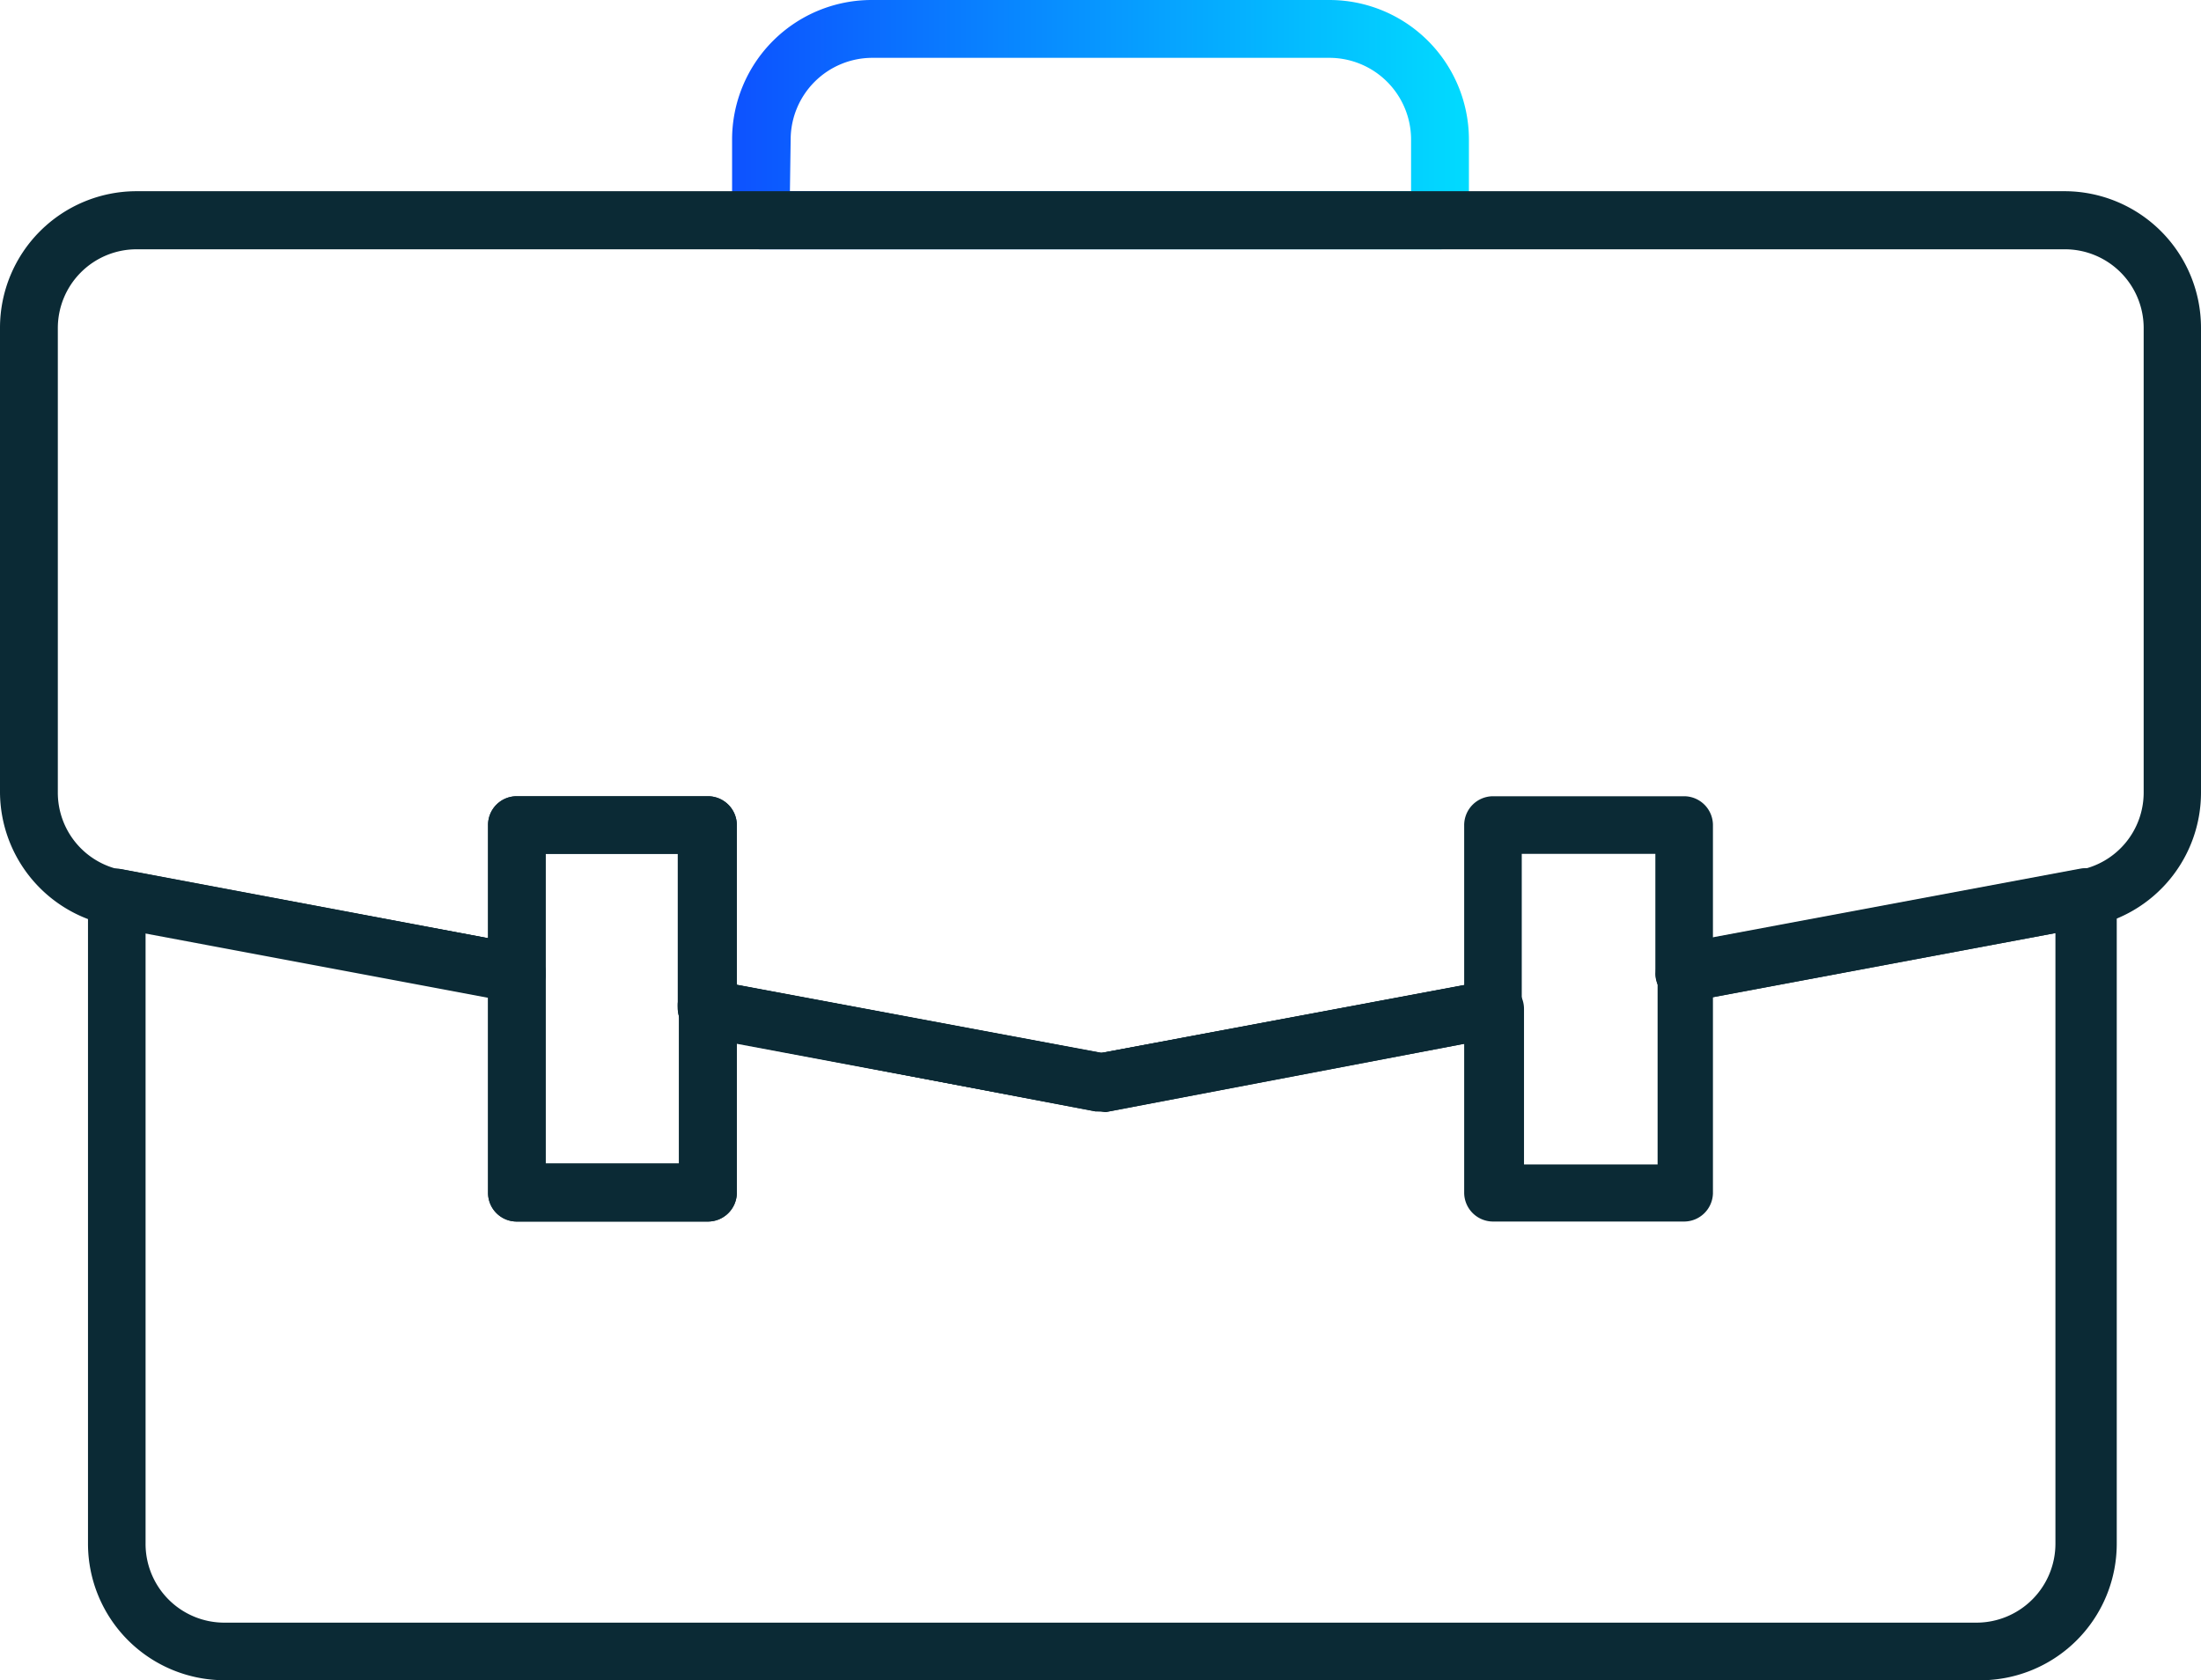
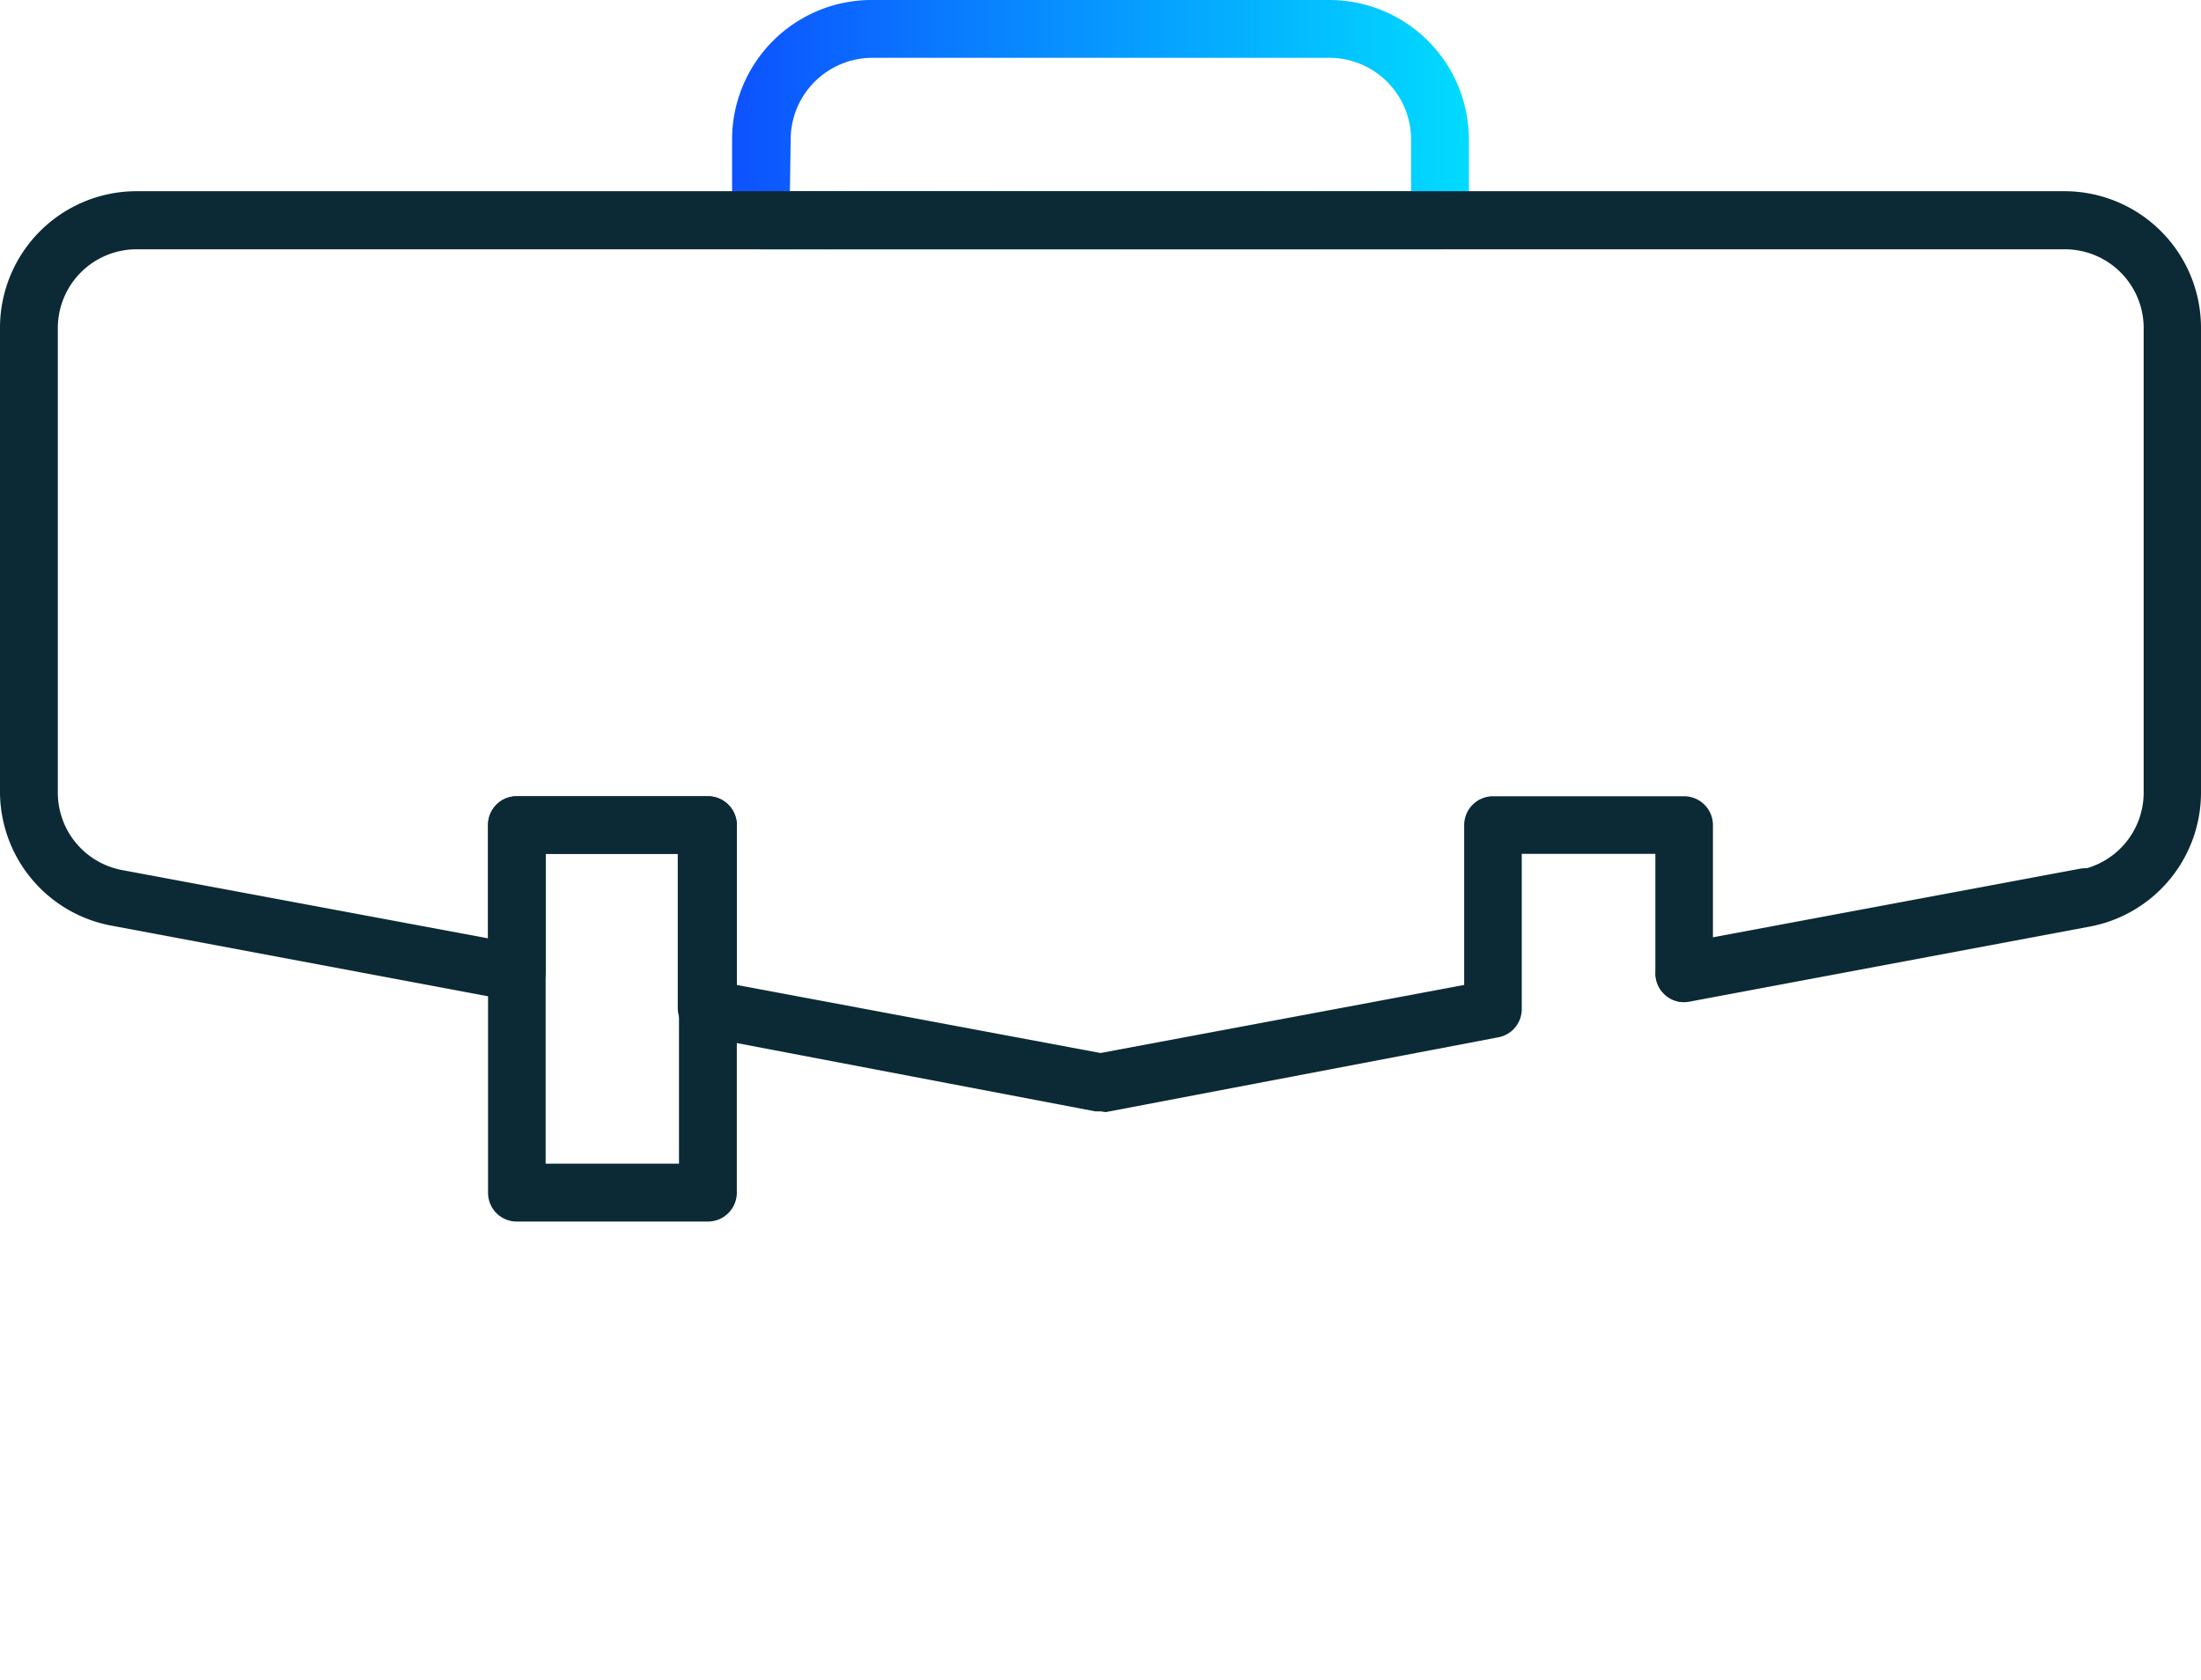
<svg xmlns="http://www.w3.org/2000/svg" viewBox="0 0 88.3 67.4">
  <defs>
    <style>.cls-1{fill:url(#New_Gradient_Swatch_copy);}.cls-2{fill:#0b2a35;}</style>
    <linearGradient id="New_Gradient_Swatch_copy" x1="29.37" y1="4.99" x2="58.93" y2="4.99" gradientUnits="userSpaceOnUse">
      <stop offset="0" stop-color="#0d52ff" />
      <stop offset="1" stop-color="#01dbff" />
    </linearGradient>
  </defs>
  <g id="Layer_2" data-name="Layer 2">
    <g id="ICONS">
      <path class="cls-1" d="M57.77,10H30.53a1.15,1.15,0,0,1-1.16-1.15V5.59A5.6,5.6,0,0,1,35,0H53.33a5.6,5.6,0,0,1,5.6,5.59V8.83A1.15,1.15,0,0,1,57.77,10ZM31.69,7.67H56.61V5.59a3.28,3.28,0,0,0-3.28-3.27H35a3.28,3.28,0,0,0-3.28,3.27Z" />
-       <path class="cls-2" d="M79.3,67.4H9a5.48,5.48,0,0,1-5.47-5.47V36a1.15,1.15,0,0,1,.42-.89,1.13,1.13,0,0,1,.95-.24L21,37.9A1.16,1.16,0,0,1,21.89,39v7.67h5.35V40.47a1.18,1.18,0,0,1,.42-.89,1.15,1.15,0,0,1,1-.24l15.53,2.9,15.53-2.9a1.12,1.12,0,0,1,1,.24,1.15,1.15,0,0,1,.42.89v6.24h5.36V39a1.15,1.15,0,0,1,.94-1.14l16.06-3a1.14,1.14,0,0,1,1,.24,1.18,1.18,0,0,1,.42.89v25.9A5.48,5.48,0,0,1,79.3,67.4Zm-73.46-30v24.5A3.16,3.16,0,0,0,9,65.09H79.3a3.17,3.17,0,0,0,3.16-3.16V37.43L68.72,40v7.87A1.16,1.16,0,0,1,67.56,49H59.9a1.16,1.16,0,0,1-1.16-1.16v-6L44.36,44.56a1.48,1.48,0,0,1-.42,0L29.56,41.87v6A1.16,1.16,0,0,1,28.4,49H20.73a1.15,1.15,0,0,1-1.15-1.16V40Z" />
      <path class="cls-2" d="M44.15,44.58l-.21,0-15.75-3a1.16,1.16,0,0,1-1-1.14V34.25H21.89V39a1.16,1.16,0,0,1-1.37,1.14l-16-3A5.47,5.47,0,0,1,0,31.79V13.14A5.48,5.48,0,0,1,5.47,7.67H82.83a5.48,5.48,0,0,1,5.47,5.47V31.79a5.47,5.47,0,0,1-4.47,5.38l-16,3A1.16,1.16,0,0,1,66.41,39V34.25H61.05v6.22a1.15,1.15,0,0,1-.94,1.14l-15.75,3ZM29.56,39.51l14.59,2.73,14.59-2.73V33.1a1.16,1.16,0,0,1,1.16-1.16h7.66a1.16,1.16,0,0,1,1.16,1.16v4.54L83.41,34.9A3.16,3.16,0,0,0,86,31.79V13.14A3.16,3.16,0,0,0,82.83,10H5.47a3.16,3.16,0,0,0-3.15,3.16V31.79A3.16,3.16,0,0,0,4.89,34.9l14.69,2.74V33.1a1.15,1.15,0,0,1,1.15-1.16H28.4a1.16,1.16,0,0,1,1.16,1.16Z" />
-       <path class="cls-2" d="M44.15,44.58A1.16,1.16,0,0,1,43,43.63a1.49,1.49,0,0,1,0-.21,1.16,1.16,0,0,1,.95-1.14l15.74-2.94a1.14,1.14,0,0,1,1.35.92.75.75,0,0,1,0,.21,1.15,1.15,0,0,1-.94,1.14l-15.75,3Z" />
-       <path class="cls-2" d="M20.73,40.2l-.21,0-16-3A1.16,1.16,0,0,1,3.52,36a1.49,1.49,0,0,1,0-.21,1.15,1.15,0,0,1,1.35-.92L21,37.9A1.16,1.16,0,0,1,21.89,39a.75.75,0,0,1,0,.21A1.16,1.16,0,0,1,20.73,40.2Z" />
-       <path class="cls-2" d="M44.15,44.58l-.21,0-15.75-3a1.16,1.16,0,0,1-1-1.14,1.49,1.49,0,0,1,0-.21,1.16,1.16,0,0,1,1.36-.92l15.74,2.94a1.16,1.16,0,0,1,1,1.14,1.49,1.49,0,0,1,0,.21A1.16,1.16,0,0,1,44.15,44.58Z" />
      <path class="cls-2" d="M67.56,40.2a1.15,1.15,0,0,1-1.13-1,.75.75,0,0,1,0-.21,1.16,1.16,0,0,1,.94-1.14l16.06-3a1.15,1.15,0,0,1,1.35.92,1.49,1.49,0,0,1,0,.21,1.16,1.16,0,0,1-1,1.14l-16,3Z" />
      <path class="cls-2" d="M28.4,49H20.73a1.15,1.15,0,0,1-1.15-1.16V33.1a1.15,1.15,0,0,1,1.15-1.16H28.4a1.16,1.16,0,0,1,1.16,1.16V47.87A1.16,1.16,0,0,1,28.4,49Zm-6.51-2.32h5.35V34.25H21.89Z" />
    </g>
  </g>
</svg>